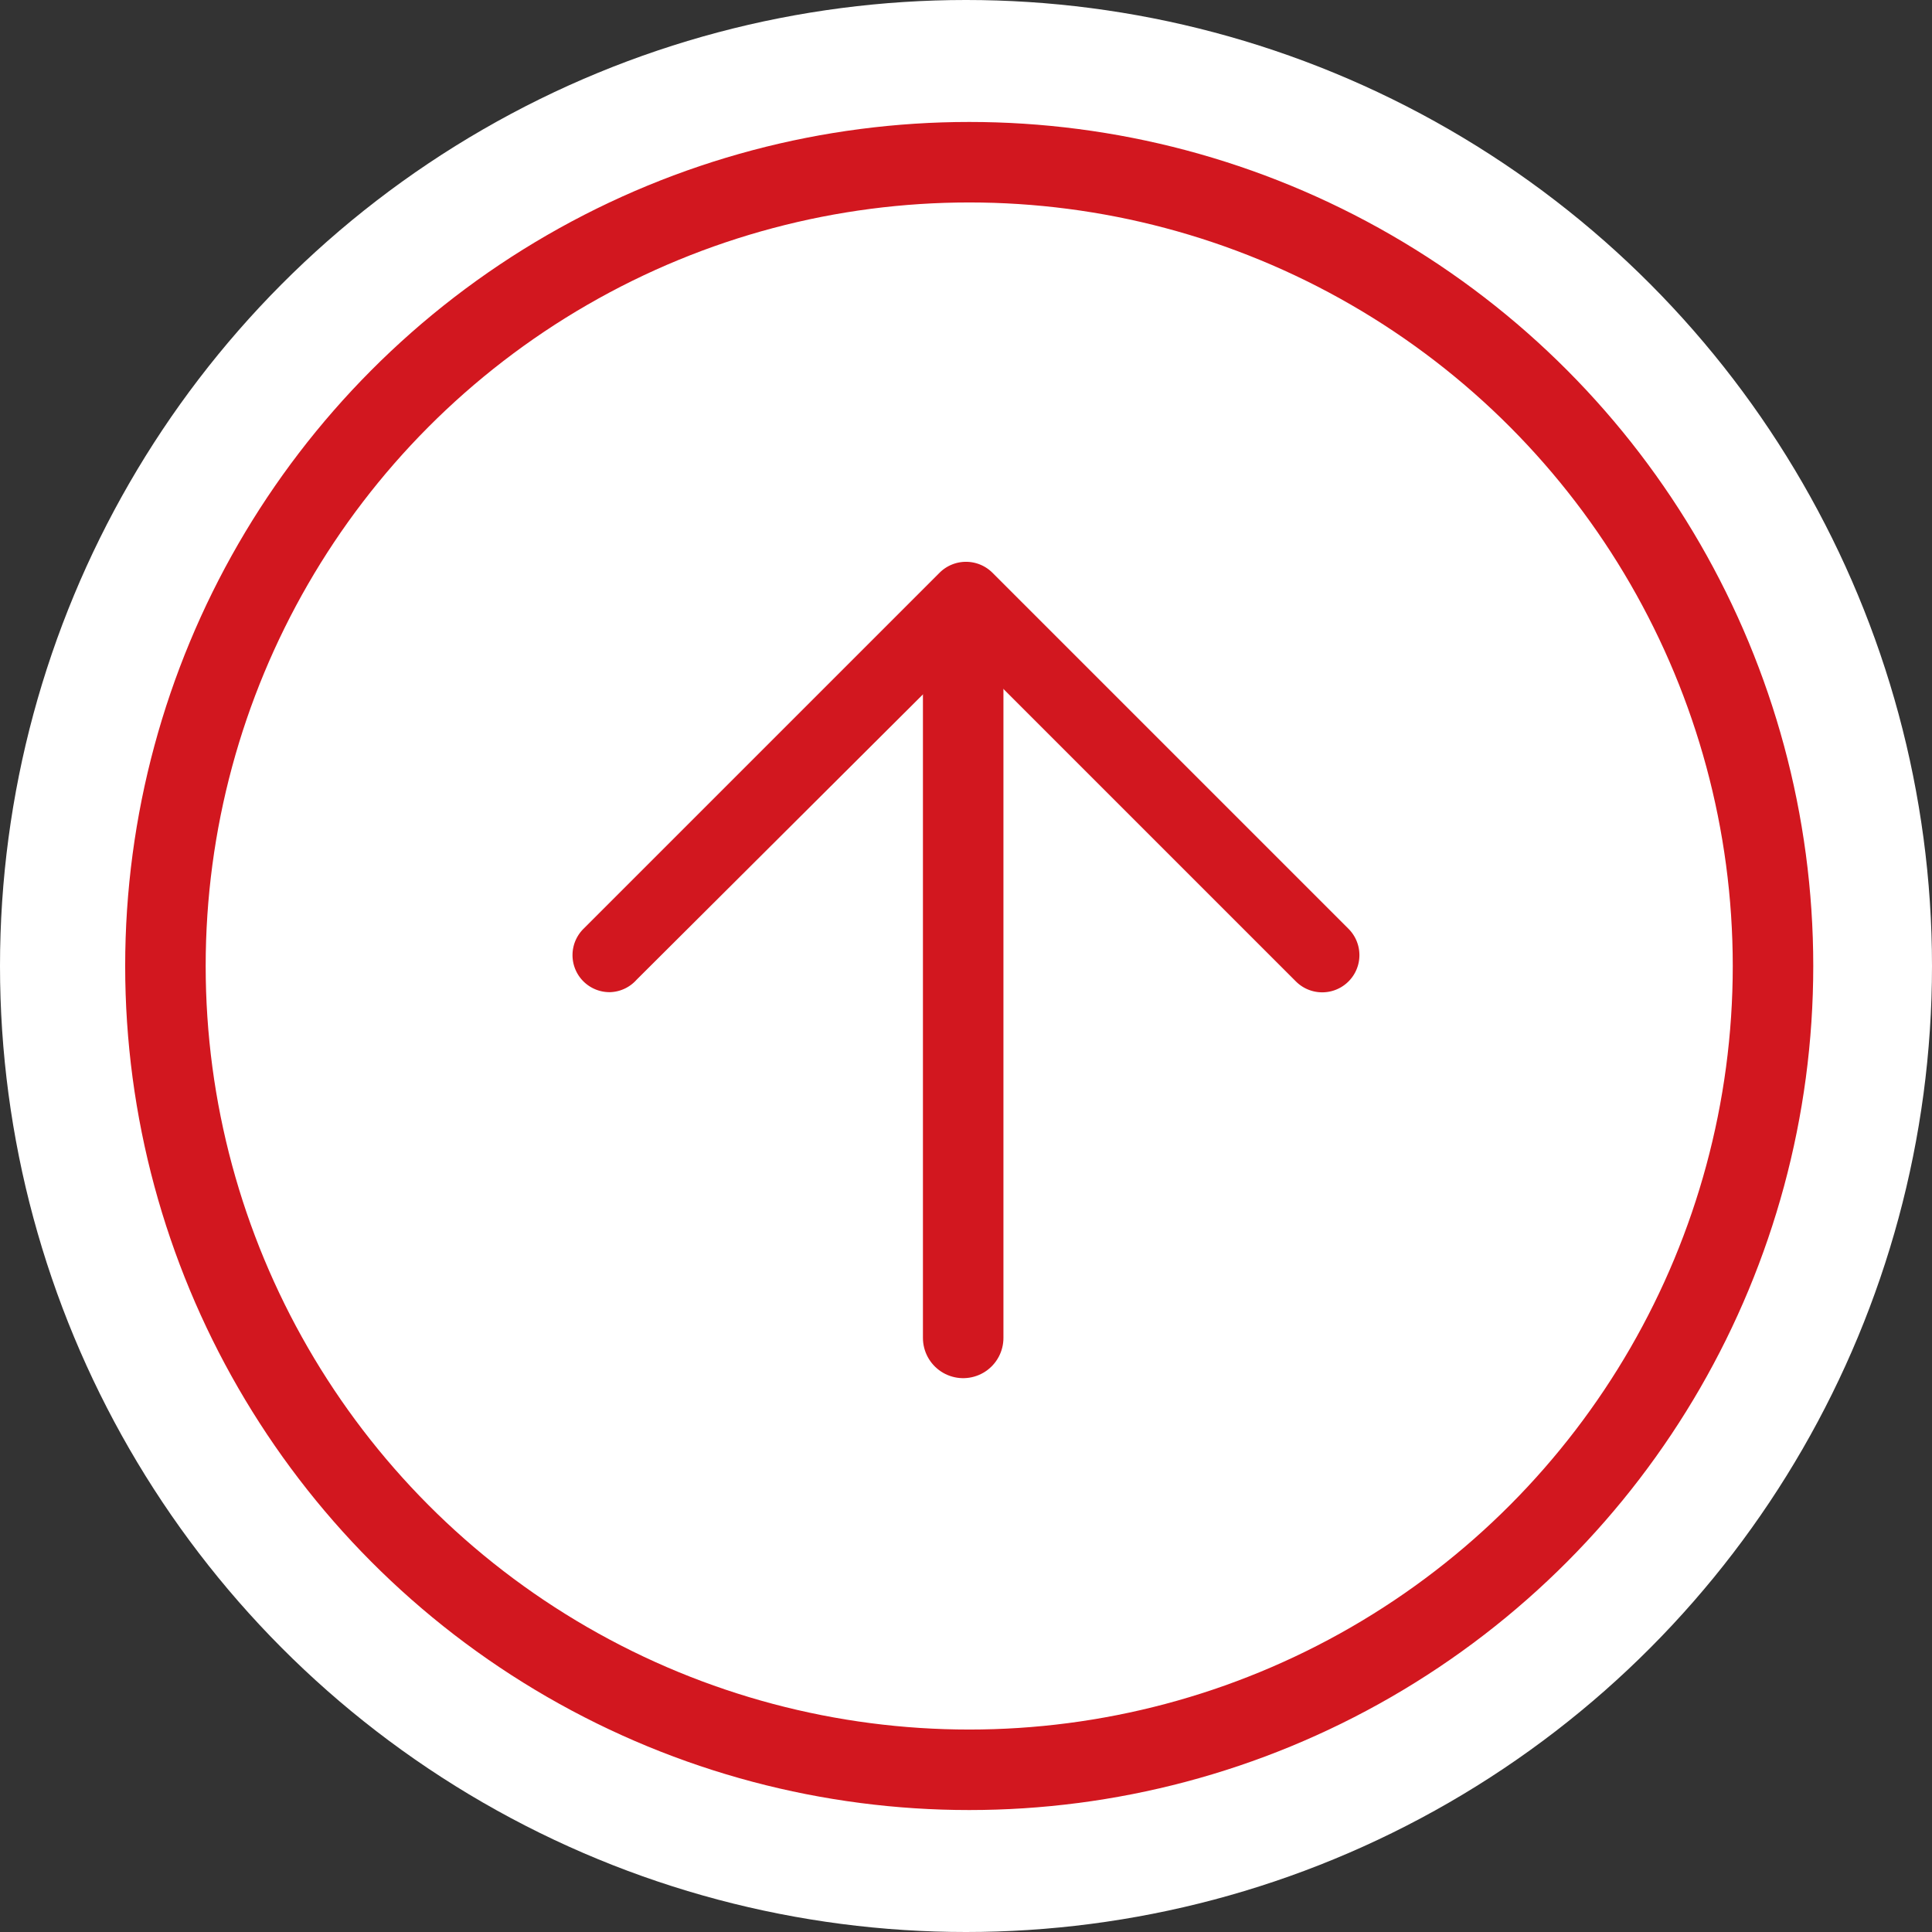
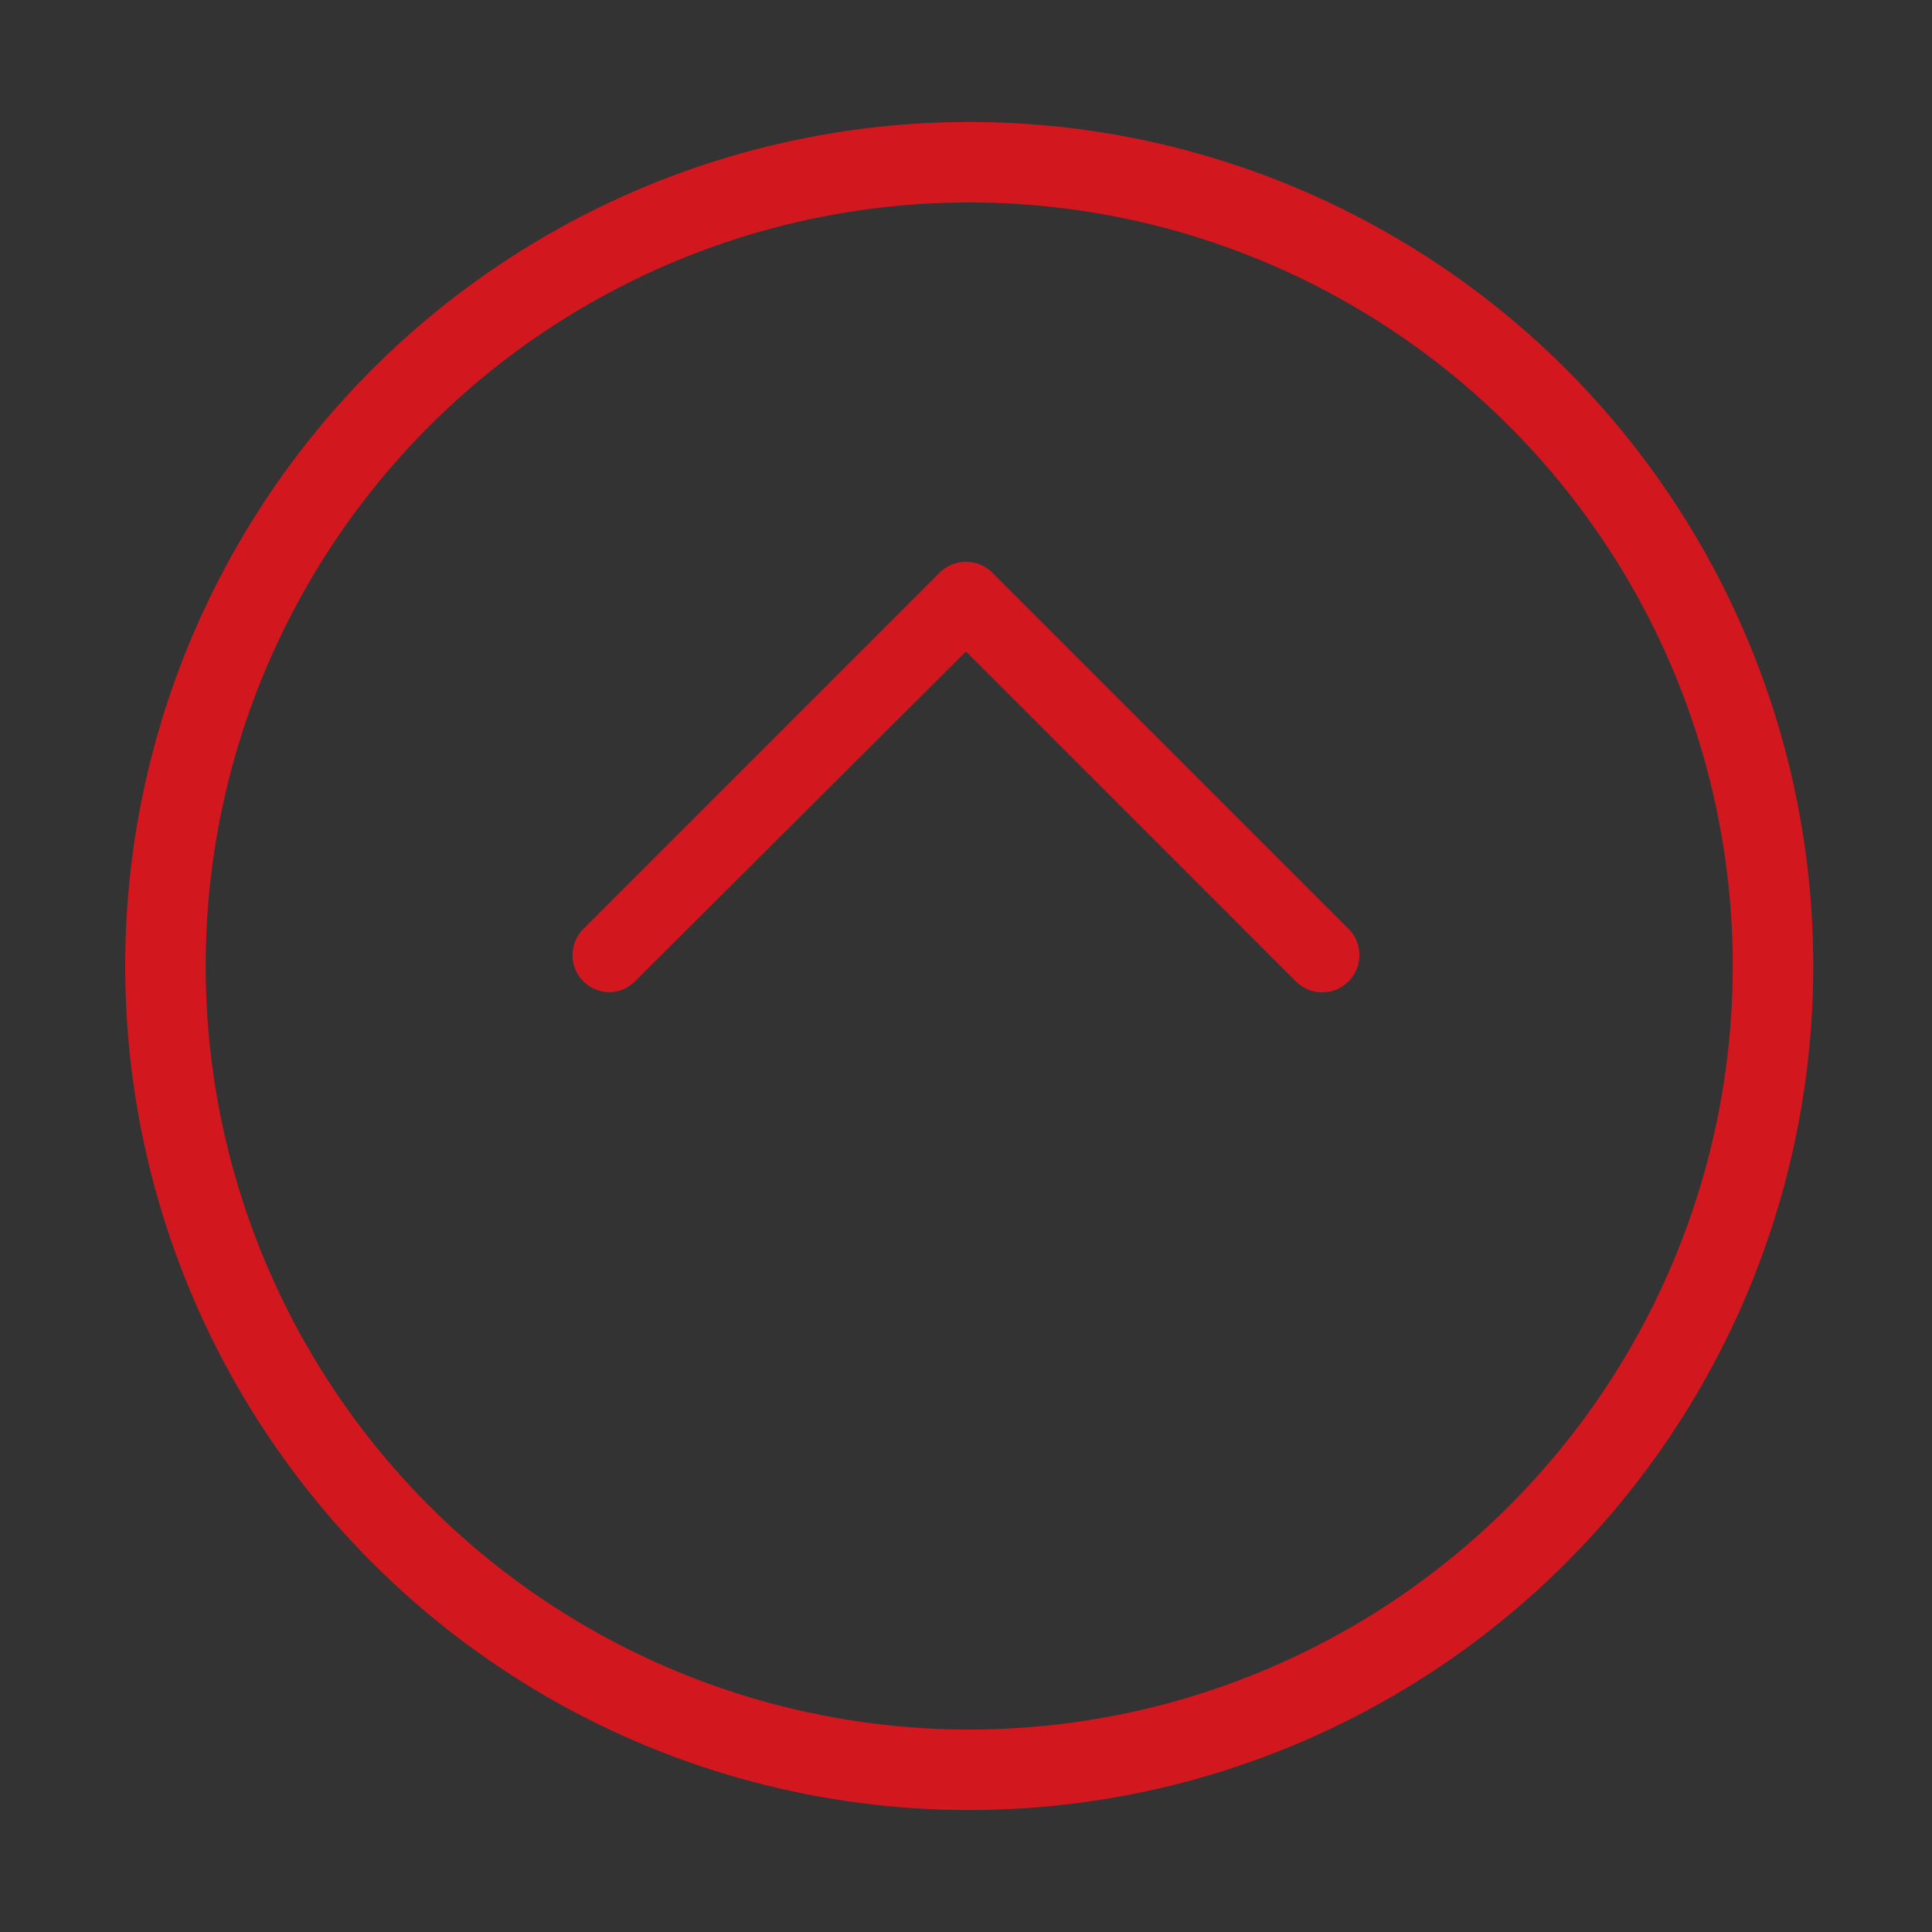
<svg xmlns="http://www.w3.org/2000/svg" width="48" height="48" viewBox="0 0 48 48">
  <rect x="0" y="0" width="48" height="48" fill="#333333" stroke="none" />
-   <circle cx="24" cy="24" r="24" fill="#fff" />
  <path d="M15.15,24.15a.42.42,0,0,1-.3-.72l8.85-8.85a.43.43,0,0,1,.6,0l8.85,8.85a.424.424,0,1,1-.6.6L24,15.48,15.45,24a.42.42,0,0,1-.3.15Z" fill="#26b9ec" stroke="#d2171f" stroke-miterlimit="10" stroke-width="1" />
  <circle cx="19.97" cy="19.97" r="19.97" transform="translate(4.11 4.03)" fill="none" stroke="#d2171f" stroke-miterlimit="10" stroke-width="2" />
-   <line y2="17.77" transform="translate(23.93 15.47)" fill="none" stroke="#d2171f" stroke-linecap="round" stroke-miterlimit="10" stroke-width="2" />
</svg>